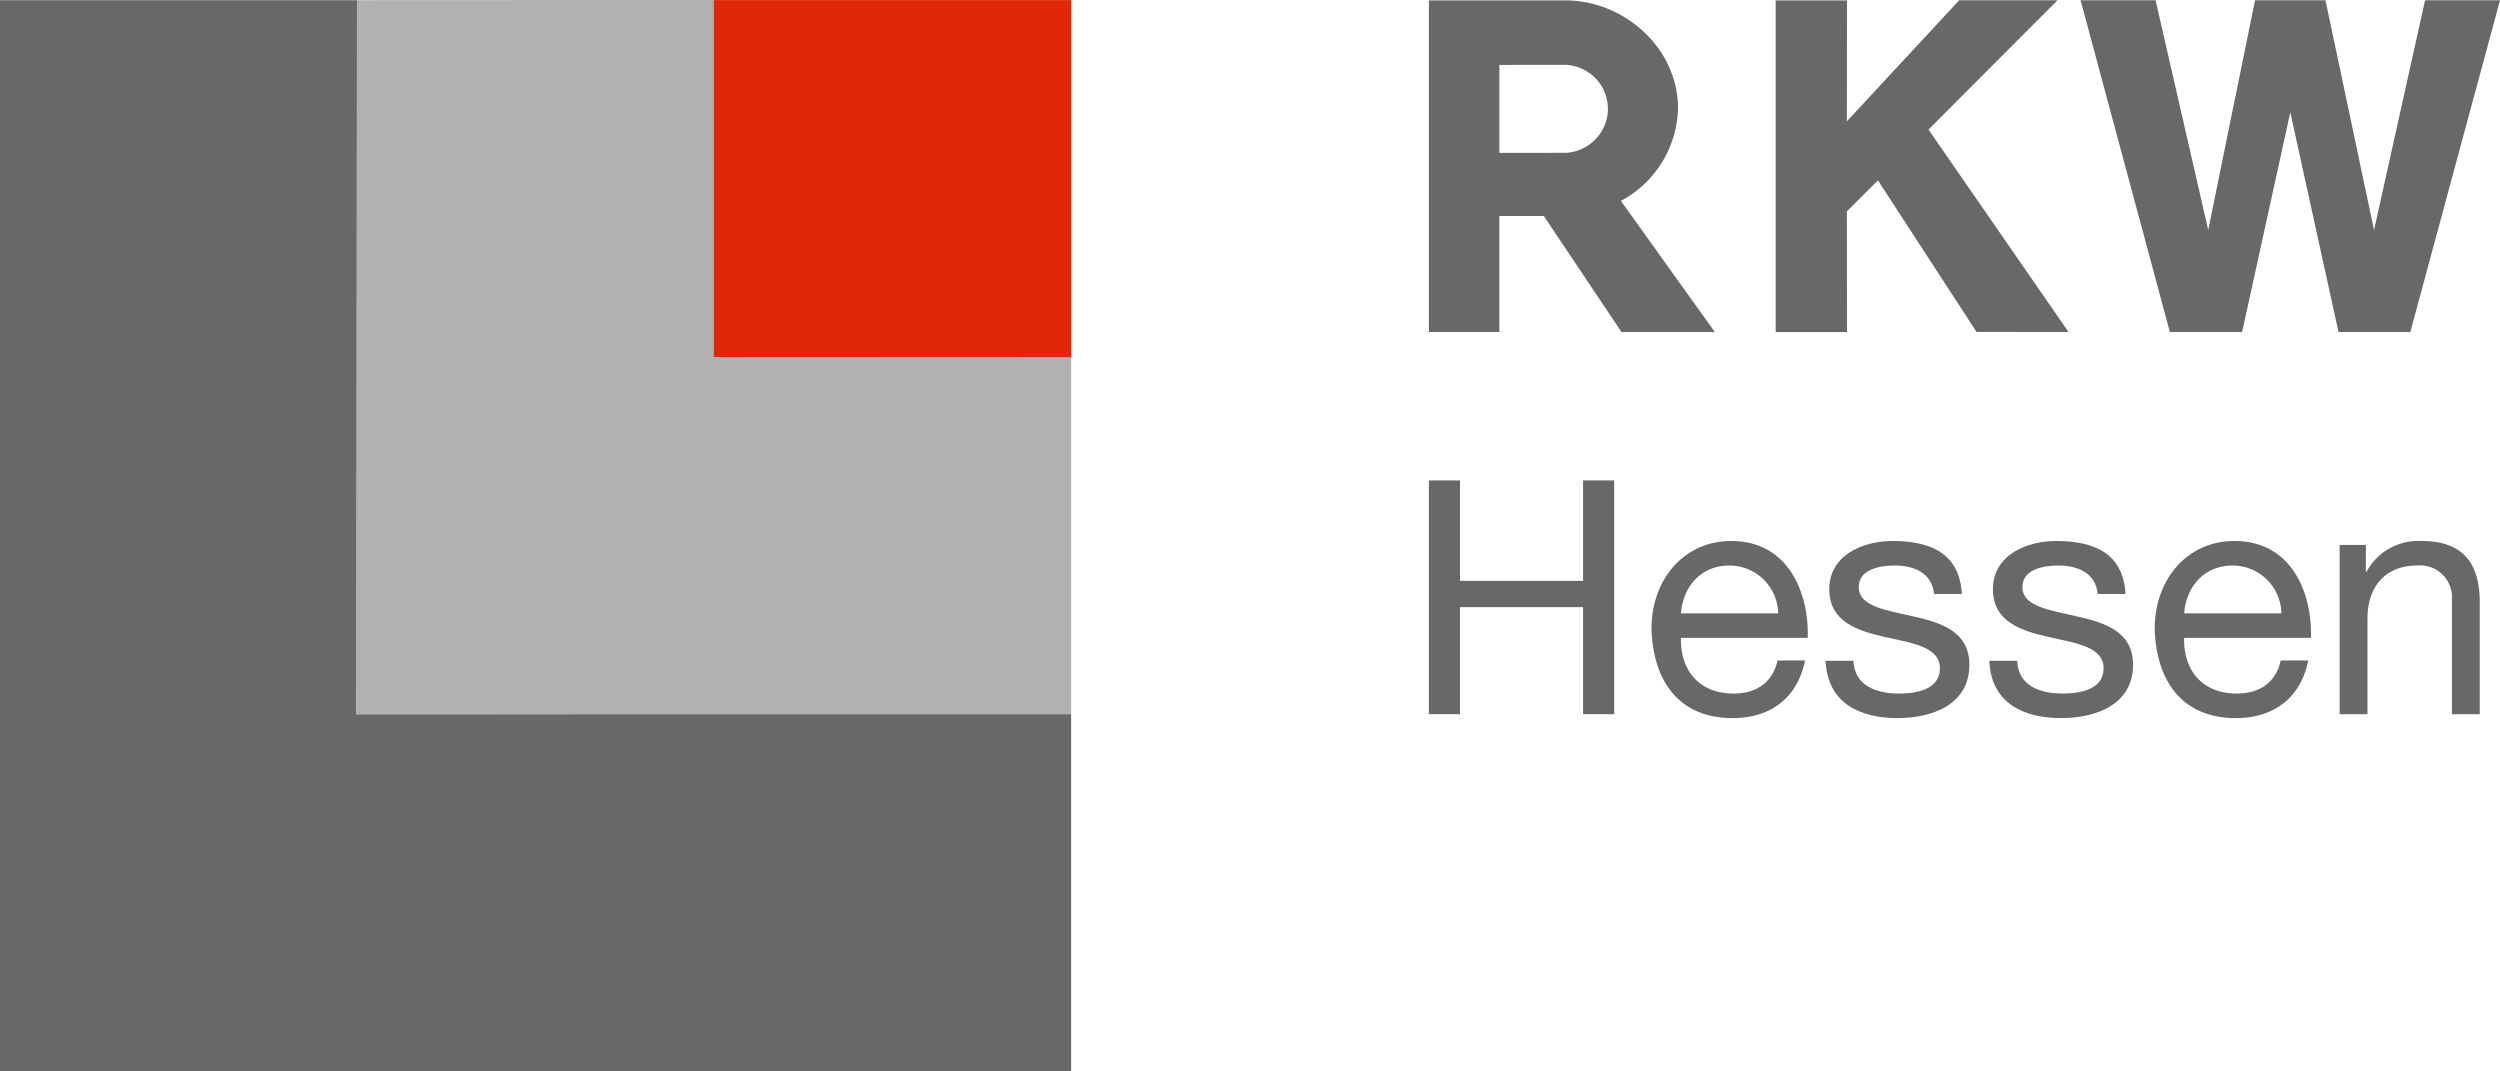
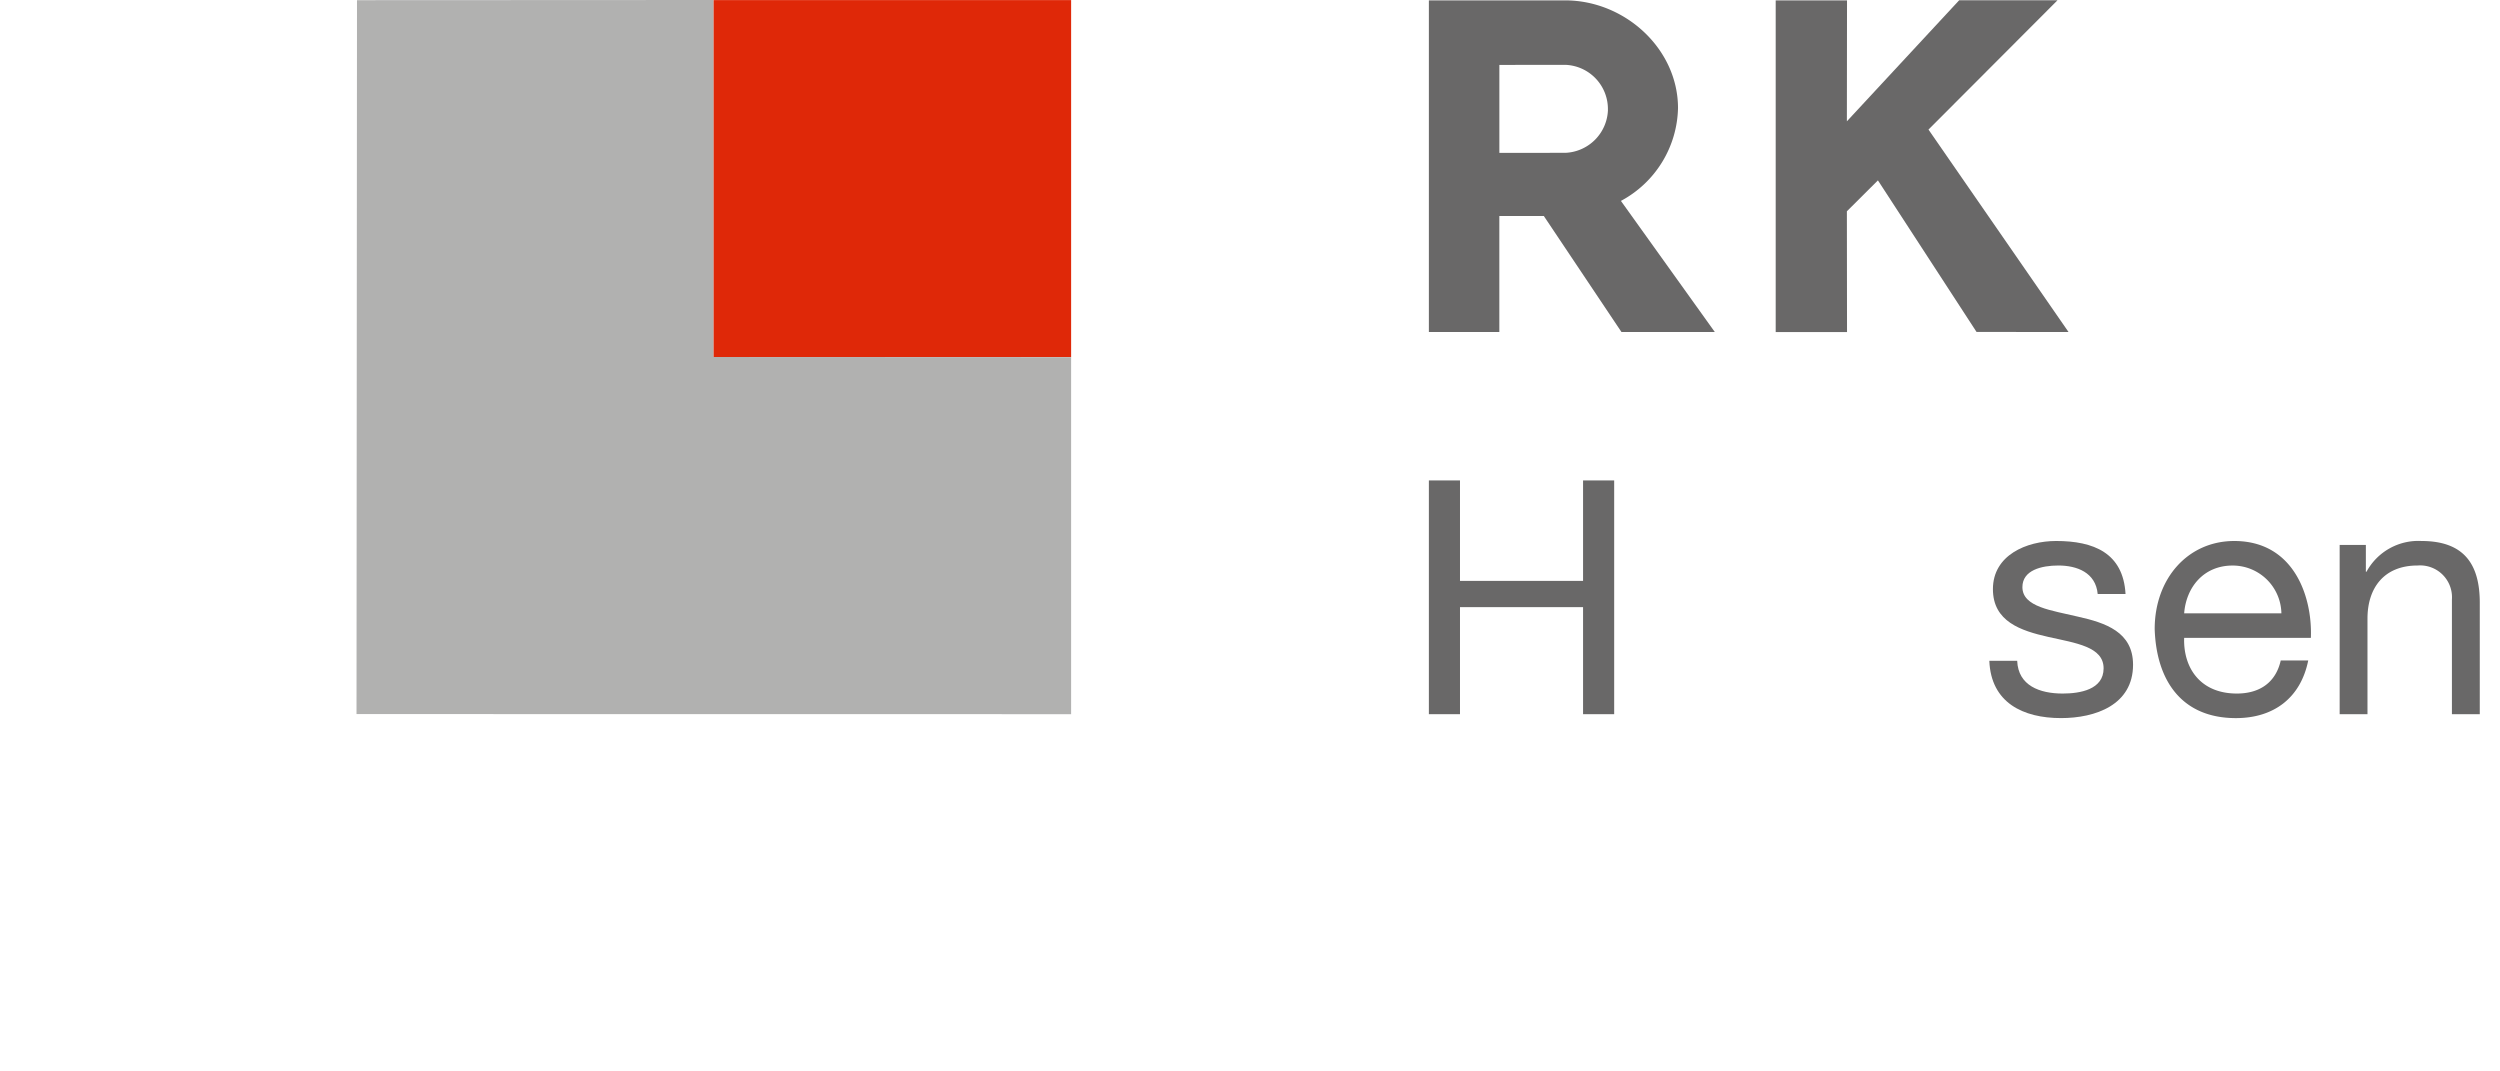
<svg xmlns="http://www.w3.org/2000/svg" width="268.764" height="115.169" viewBox="0 0 268.764 115.169">
  <defs>
    <clipPath id="clip-path">
      <rect id="Rechteck_84" data-name="Rechteck 84" width="268.764" height="115.169" fill="none" />
    </clipPath>
  </defs>
  <g id="RKW" transform="translate(0 0)">
    <rect id="Rechteck_83" data-name="Rechteck 83" width="38.459" height="38.383" transform="translate(76.693 0.01)" fill="#df2808" />
    <path id="Pfad_203" data-name="Pfad 203" d="M58.179,0,19.865.019l-.052,76.749,76.824.01V38.4l-38.459-.019Z" transform="translate(18.514 0)" fill="#b1b1b0" />
-     <path id="Pfad_204" data-name="Pfad 204" d="M0,.01v115.15H115.152V76.768l-76.848.01L38.379.01Z" transform="translate(0 0.009)" fill="#696868" />
    <path id="Pfad_205" data-name="Pfad 205" d="M118.407.015,106.336,13.028l.015-13H98.683V35.682h7.668l-.015-12.98,3.337-3.325,10.6,16.292,9.893.012L115.109,13.916l13.87-13.9Z" transform="translate(92.214 0.014)" fill="#696868" />
    <g id="Gruppe_150" data-name="Gruppe 150" transform="translate(0 0)">
      <g id="Gruppe_149" data-name="Gruppe 149" clip-path="url(#clip-path)">
        <path id="Pfad_206" data-name="Pfad 206" d="M100.055,21.578a11.6,11.6,0,0,0,6.138-9.968c0-6.4-5.728-11.589-12.127-11.589H79.409V35.675h7.575l0-12.475,4.782,0,8.349,12.475h10.036Zm-1.395-9.769a4.782,4.782,0,0,1-4.556,4.6l-7.117.006,0-9.456,7.092-.008a4.752,4.752,0,0,1,4.577,4.854" transform="translate(74.203 0.02)" fill="#696868" />
-         <path id="Pfad_207" data-name="Pfad 207" d="M115.627.015l9.6,35.665h7.765l5.18-23.618,5.184,23.618h7.72L160.717.015h-8.055l-5.486,24.711L141.955.015h-7.571l-5.035,24.7L123.69.015Z" transform="translate(108.047 0.015)" fill="#696868" />
        <path id="Pfad_208" data-name="Pfad 208" d="M79.409,26.7h3.345V37.5H95.985V26.7H99.33V51.83H95.985V40.322H82.754V51.83H79.409Z" transform="translate(74.203 24.949)" fill="#696868" />
-         <path id="Pfad_209" data-name="Pfad 209" d="M108.289,42.912c-.811,4.01-3.7,6.194-7.778,6.194-5.807,0-8.552-4.012-8.73-9.574,0-5.455,3.59-9.467,8.554-9.467,6.44,0,8.409,6.018,8.237,10.417H94.951c-.106,3.169,1.689,5.983,5.664,5.983,2.464,0,4.188-1.2,4.718-3.554ZM105.4,37.843a5.238,5.238,0,0,0-5.246-5.14c-3.132,0-4.995,2.358-5.206,5.14Z" transform="translate(85.763 28.095)" fill="#696868" />
-         <path id="Pfad_210" data-name="Pfad 210" d="M104.453,42.946c.106,2.675,2.428,3.519,4.89,3.519,1.865,0,4.4-.422,4.4-2.71,0-2.323-2.956-2.708-5.945-3.378-2.962-.669-5.95-1.654-5.95-5.138,0-3.662,3.625-5.175,6.79-5.175,4.012,0,7.219,1.267,7.465,5.7h-2.993c-.213-2.325-2.252-3.064-4.225-3.064-1.8,0-3.871.493-3.871,2.323,0,2.149,3.169,2.5,5.947,3.169,2.993.667,5.95,1.654,5.95,5.173,0,4.329-4.047,5.739-7.742,5.739-4.086,0-7.535-1.656-7.711-6.161Z" transform="translate(94.809 28.095)" fill="#696868" />
        <path id="Pfad_211" data-name="Pfad 211" d="M113.549,42.946c.106,2.675,2.428,3.519,4.89,3.519,1.865,0,4.4-.422,4.4-2.71,0-2.323-2.958-2.708-5.947-3.378-2.962-.669-5.952-1.654-5.952-5.138,0-3.662,3.627-5.175,6.794-5.175,4.01,0,7.215,1.267,7.463,5.7h-2.993c-.215-2.325-2.25-3.064-4.225-3.064-1.8,0-3.869.493-3.869,2.323,0,2.149,3.169,2.5,5.943,3.169,3,.667,5.952,1.654,5.952,5.173,0,4.329-4.049,5.739-7.742,5.739-4.086,0-7.535-1.656-7.709-6.161Z" transform="translate(103.31 28.095)" fill="#696868" />
        <path id="Pfad_212" data-name="Pfad 212" d="M136.252,42.912c-.809,4.01-3.695,6.194-7.774,6.194-5.809,0-8.554-4.012-8.732-9.574,0-5.455,3.59-9.467,8.552-9.467,6.442,0,8.415,6.018,8.239,10.417H122.914c-.106,3.169,1.691,5.983,5.664,5.983,2.468,0,4.19-1.2,4.718-3.554Zm-2.884-5.068a5.239,5.239,0,0,0-5.244-5.14c-3.134,0-5,2.358-5.209,5.14Z" transform="translate(111.895 28.095)" fill="#696868" />
        <path id="Pfad_213" data-name="Pfad 213" d="M130.025,30.487h2.817v2.886h.068a6.336,6.336,0,0,1,5.915-3.308c4.786,0,6.264,2.745,6.264,6.651V48.684h-2.995V36.364A3.427,3.427,0,0,0,138.4,32.7c-3.623,0-5.383,2.43-5.383,5.7V48.684h-2.991Z" transform="translate(121.501 28.095)" fill="#696868" />
      </g>
    </g>
  </g>
</svg>